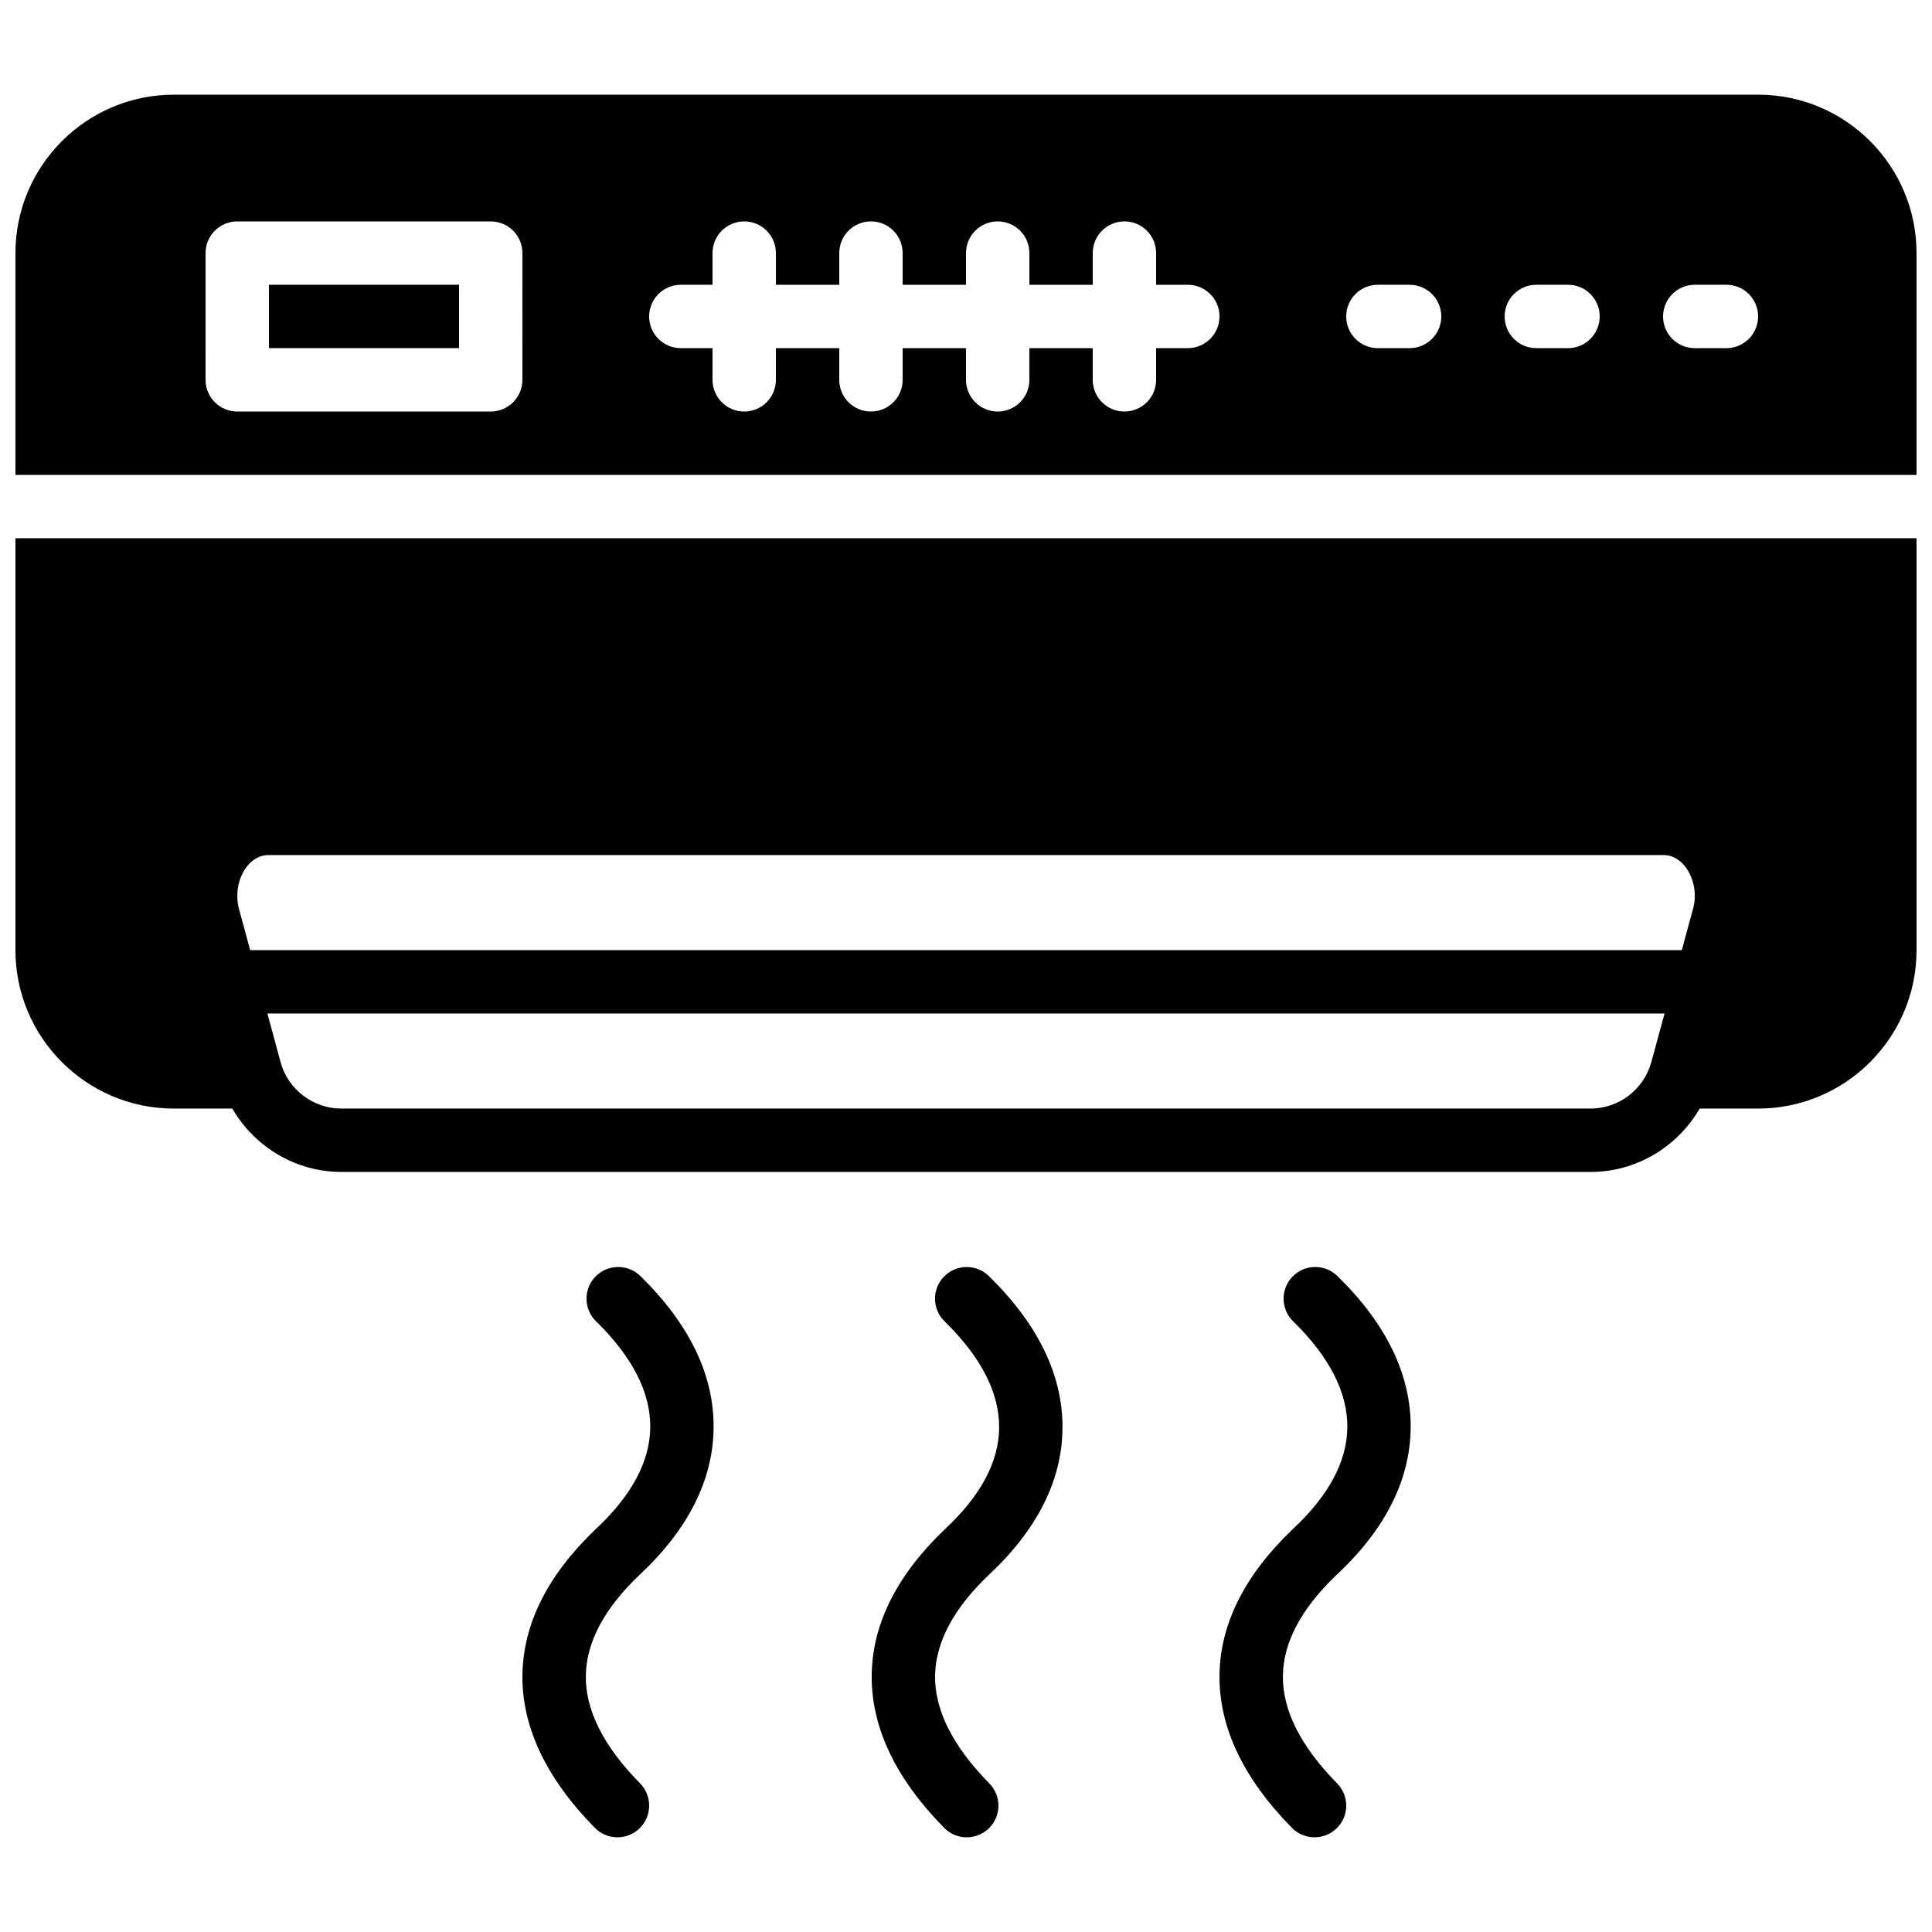
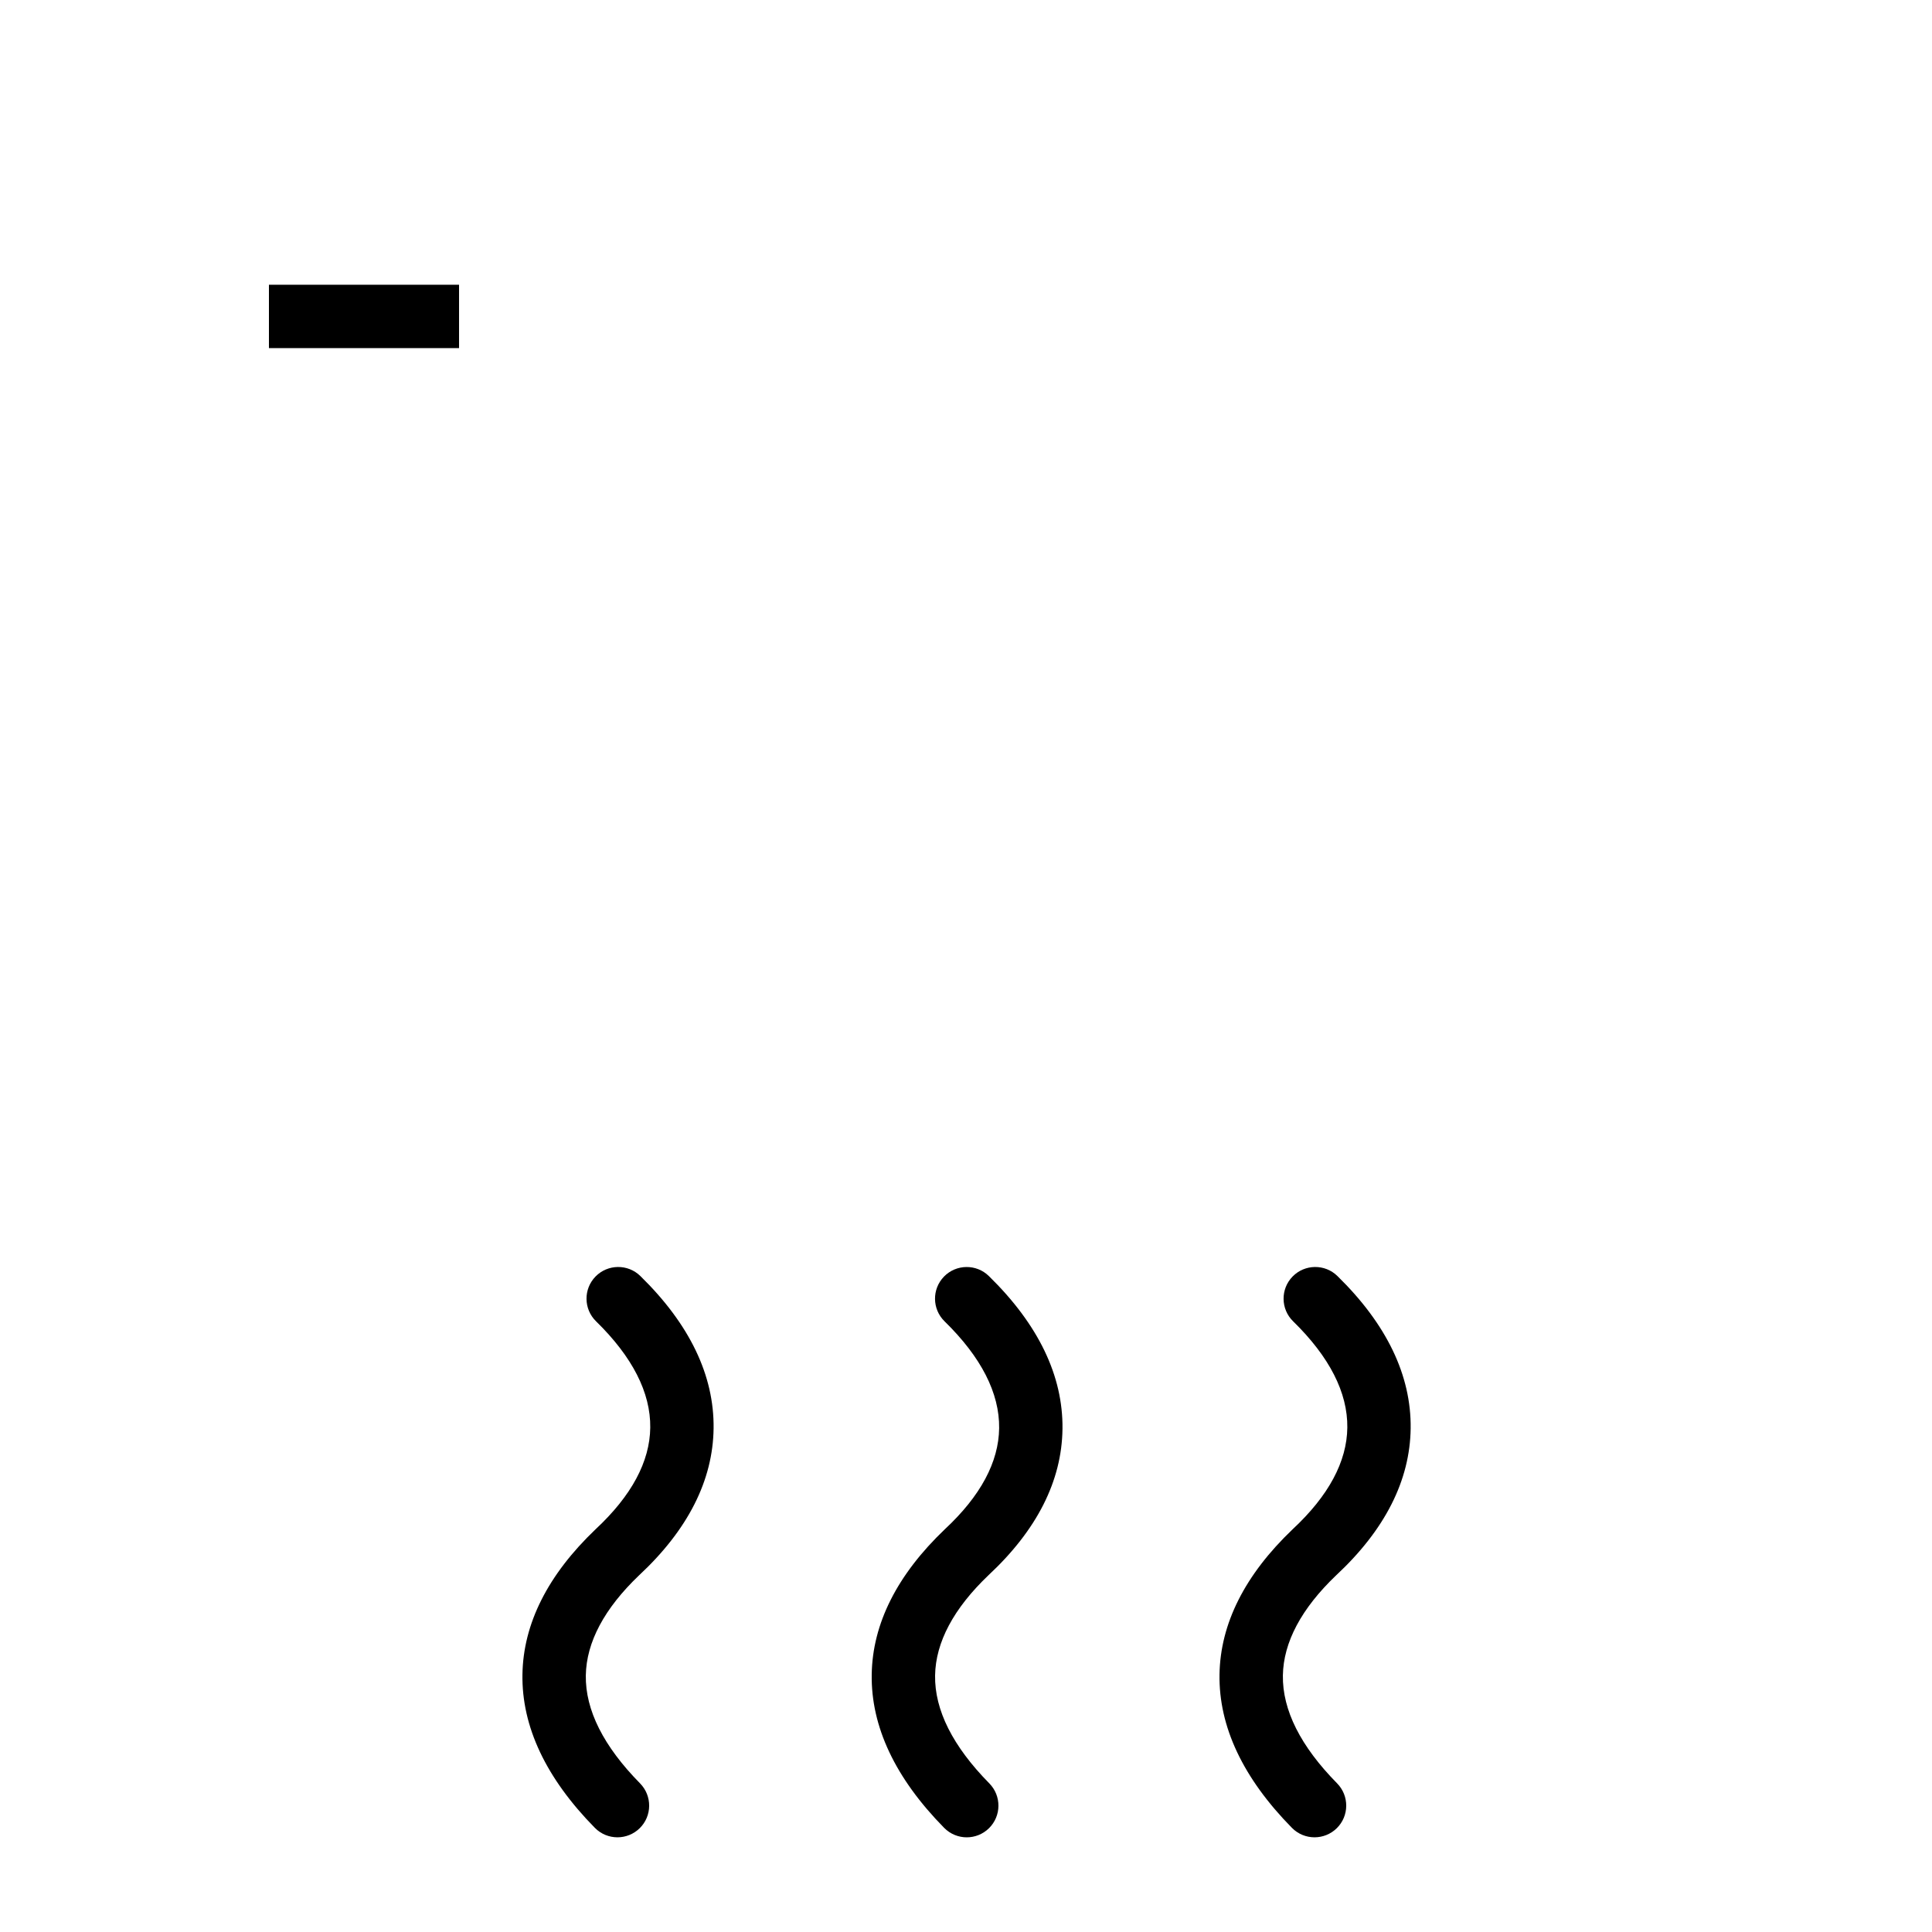
<svg xmlns="http://www.w3.org/2000/svg" width="800px" height="800px" version="1.1" viewBox="144 144 512 512">
  <defs>
    <clipPath id="b">
-       <path d="m148.09 169h503.81v101h-503.81z" />
-     </clipPath>
+       </clipPath>
    <clipPath id="a">
      <path d="m148.09 286h503.81v169h-503.81z" />
    </clipPath>
  </defs>
  <path d="m425.57 522.67c0.168-14.066-6.398-27.691-19.516-40.508-3.309-3.242-8.633-3.176-11.875 0.133-3.242 3.324-3.176 8.633 0.145 11.875 9.707 9.488 14.57 19.012 14.461 28.297-0.109 8.992-4.922 17.984-14.383 26.793-12.652 12.074-19.18 25.016-19.387 38.484-0.219 13.82 6.246 27.5 19.203 40.664 1.645 1.664 3.82 2.504 5.977 2.504 2.125 0 4.258-0.805 5.894-2.41 3.309-3.258 3.344-8.574 0.094-11.883-9.68-9.824-14.52-19.445-14.375-28.609 0.145-8.801 4.914-17.742 14.113-26.527 12.875-11.992 19.488-25.051 19.648-38.812z" />
  <path d="m517.84 522.52c0.168-14.031-6.363-27.609-19.414-40.363-3.309-3.242-8.633-3.176-11.875 0.133-3.242 3.324-3.176 8.633 0.145 11.875 9.641 9.422 14.469 18.895 14.359 28.156-0.109 9.027-4.953 18.07-14.484 26.945-12.652 12.074-19.18 25.016-19.387 38.484-0.219 13.82 6.246 27.5 19.203 40.664 1.645 1.66 3.809 2.492 5.977 2.492 2.125 0 4.258-0.805 5.894-2.41 3.309-3.258 3.344-8.574 0.094-11.883-9.68-9.824-14.52-19.445-14.375-28.609 0.145-8.801 4.914-17.742 14.113-26.527 12.941-12.051 19.582-25.168 19.75-38.957z" />
  <path d="m333.11 522.52c0.168-14.031-6.363-27.609-19.414-40.363-3.309-3.242-8.633-3.176-11.875 0.133-3.242 3.324-3.176 8.633 0.145 11.875 9.641 9.422 14.469 18.895 14.359 28.156-0.109 9.027-4.953 18.07-14.484 26.945-12.652 12.074-19.18 25.016-19.387 38.484-0.219 13.82 6.246 27.5 19.203 40.664 1.645 1.66 3.812 2.492 5.977 2.492 2.125 0 4.258-0.805 5.894-2.41 3.309-3.258 3.344-8.574 0.094-11.883-9.68-9.824-14.52-19.445-14.375-28.609 0.145-8.801 4.914-17.742 14.113-26.527 12.941-12.051 19.582-25.168 19.75-38.957z" />
  <path d="m215.27 219.46h50.383v16.793h-50.383z" />
  <g clip-path="url(#b)">
    <path d="m609.92 169.09h-419.84c-23.148 0-41.984 18.824-41.984 41.984v58.777h503.81v-58.777c0-23.16-18.832-41.984-41.984-41.984zm-327.48 75.57c0 4.644-3.762 8.398-8.398 8.398h-67.172c-4.637 0-8.398-3.754-8.398-8.398l0.004-33.586c0-4.644 3.762-8.398 8.398-8.398h67.176c4.637 0 8.398 3.754 8.398 8.398zm176.34-8.395h-8.398v8.398c0 4.644-3.762 8.398-8.398 8.398s-8.398-3.754-8.398-8.398l0.004-8.398h-16.793v8.398c0 4.644-3.762 8.398-8.398 8.398s-8.398-3.754-8.398-8.398l0.004-8.398h-16.793v8.398c0 4.644-3.762 8.398-8.398 8.398-4.637 0-8.398-3.754-8.398-8.398v-8.398h-16.793v8.398c0 4.644-3.762 8.398-8.398 8.398s-8.398-3.754-8.398-8.398l0.004-8.398h-8.398c-4.637 0-8.398-3.754-8.398-8.398s3.762-8.398 8.398-8.398h8.398v-8.395c0-4.644 3.762-8.398 8.398-8.398 4.637 0 8.398 3.754 8.398 8.398v8.398h16.793l-0.004-8.398c0-4.644 3.762-8.398 8.398-8.398 4.637 0 8.398 3.754 8.398 8.398v8.398h16.793v-8.398c0-4.644 3.762-8.398 8.398-8.398 4.637 0 8.398 3.754 8.398 8.398v8.398h16.793l-0.004-8.398c0-4.644 3.762-8.398 8.398-8.398s8.398 3.754 8.398 8.398v8.398h8.398c4.637 0 8.398 3.754 8.398 8.398-0.008 4.641-3.769 8.395-8.402 8.395zm58.777 0h-8.398c-4.637 0-8.398-3.754-8.398-8.398s3.762-8.398 8.398-8.398h8.398c4.637 0 8.398 3.754 8.398 8.398-0.004 4.644-3.766 8.398-8.398 8.398zm41.984 0h-8.398c-4.637 0-8.398-3.754-8.398-8.398s3.762-8.398 8.398-8.398h8.398c4.637 0 8.398 3.754 8.398 8.398-0.004 4.644-3.766 8.398-8.398 8.398zm41.984 0h-8.398c-4.637 0-8.398-3.754-8.398-8.398s3.762-8.398 8.398-8.398h8.398c4.637 0 8.398 3.754 8.398 8.398-0.004 4.644-3.766 8.398-8.398 8.398z" />
  </g>
  <g clip-path="url(#a)">
-     <path d="m148.09 395.8c0 23.148 18.836 41.984 41.984 41.984h15.492c5.894 10.152 16.777 16.793 28.91 16.793h331.04c12.133 0 23.023-6.641 28.918-16.793h15.484c23.148 0 41.984-18.836 41.984-41.984v-109.16h-503.81zm442.5-22.152c1.703 2.176 2.594 5.098 2.543 7.977-0.016 0.965-0.133 1.922-0.359 2.848l-3.082 11.328h-379.39l-3.023-11.125c-0.234-0.973-0.371-1.965-0.387-2.957-0.066-2.965 0.816-5.879 2.519-8.062 0.227-0.285 0.512-0.621 0.863-0.957 1.051-1.016 2.652-2.09 4.769-2.09h369.92c2.816 0 4.738 1.914 5.629 3.039zm-25.074 64.137h-331.03c-7.531 0-14.176-5.07-16.141-12.344l-3.481-12.848h370.26l-3.551 13.039c-2.043 7.156-8.602 12.152-16.059 12.152z" />
-   </g>
+     </g>
</svg>